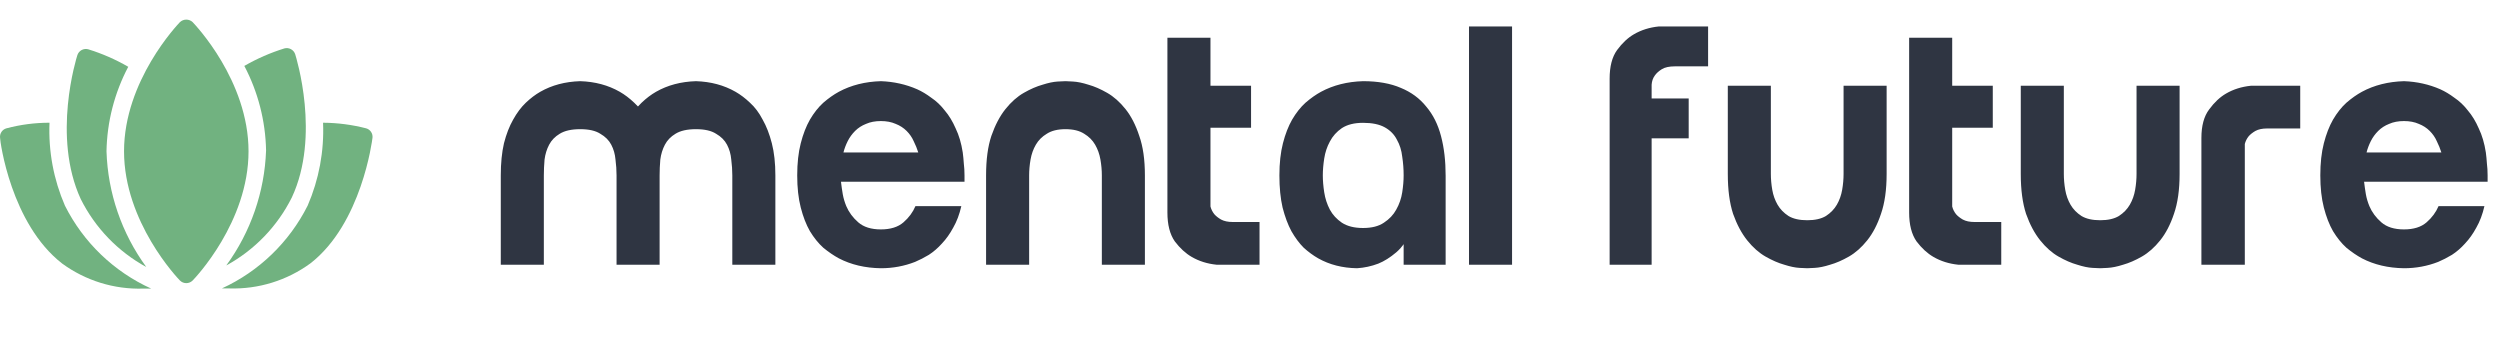
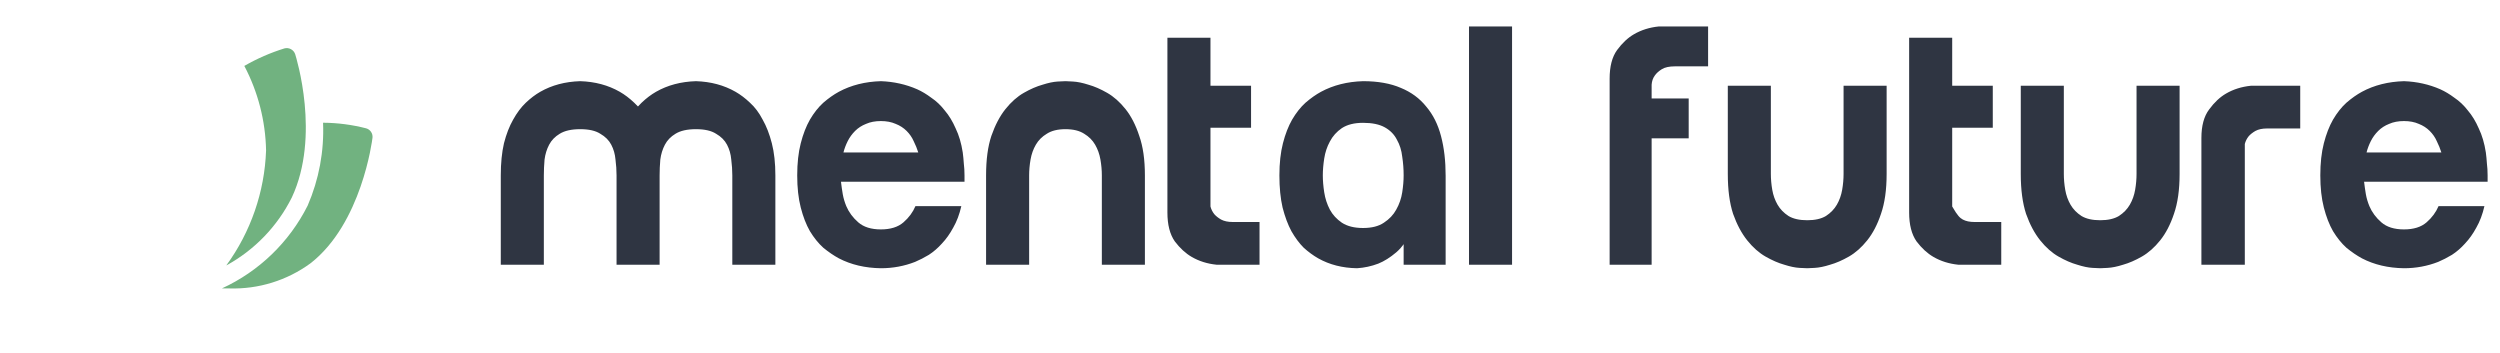
<svg xmlns="http://www.w3.org/2000/svg" width="255" height="36" viewBox="0 0 255 36" fill="none">
-   <path d="M62.888 17.892C62.888 17.364 62.852 16.824 62.78 16.272C62.732 15.72 62.588 15.216 62.348 14.76C62.108 14.304 61.736 13.932 61.232 13.644C60.752 13.332 60.068 13.176 59.18 13.176C58.292 13.176 57.596 13.332 57.092 13.644C56.612 13.932 56.252 14.304 56.012 14.76C55.772 15.216 55.616 15.72 55.544 16.272C55.496 16.824 55.472 17.364 55.472 17.892V27H51.08V17.892C51.08 16.644 51.188 15.552 51.404 14.616C51.644 13.68 51.956 12.876 52.34 12.204C52.724 11.508 53.156 10.932 53.636 10.476C54.116 10.02 54.608 9.648 55.112 9.36C56.288 8.688 57.644 8.328 59.18 8.28C60.692 8.328 62.036 8.688 63.212 9.36C63.716 9.648 64.208 10.02 64.688 10.476C65.192 10.932 65.624 11.508 65.984 12.204C66.368 12.876 66.68 13.68 66.92 14.616C67.16 15.552 67.28 16.644 67.28 17.892V27H62.888V17.892ZM74.696 17.892C74.696 17.364 74.66 16.824 74.588 16.272C74.54 15.72 74.396 15.216 74.156 14.76C73.916 14.304 73.544 13.932 73.04 13.644C72.56 13.332 71.876 13.176 70.988 13.176C70.1 13.176 69.404 13.332 68.9 13.644C68.42 13.932 68.06 14.304 67.82 14.76C67.58 15.216 67.424 15.72 67.352 16.272C67.304 16.824 67.28 17.364 67.28 17.892V27H62.888V17.892C62.888 16.644 62.996 15.552 63.212 14.616C63.452 13.68 63.764 12.876 64.148 12.204C64.532 11.508 64.964 10.932 65.444 10.476C65.924 10.02 66.416 9.648 66.92 9.36C68.096 8.688 69.452 8.328 70.988 8.28C72.5 8.328 73.844 8.688 75.02 9.36C75.524 9.648 76.016 10.02 76.496 10.476C77 10.932 77.432 11.508 77.792 12.204C78.176 12.876 78.488 13.68 78.728 14.616C78.968 15.552 79.088 16.644 79.088 17.892V27H74.696V17.892ZM98.2 15.552C98.248 15.912 98.284 16.284 98.308 16.668C98.356 17.052 98.38 17.46 98.38 17.892V18.54H85.78C85.828 18.948 85.888 19.368 85.96 19.8C86.032 20.208 86.152 20.616 86.32 21.024C86.584 21.648 86.992 22.2 87.544 22.68C88.096 23.16 88.864 23.4 89.848 23.4C90.832 23.4 91.6 23.16 92.152 22.68C92.704 22.2 93.112 21.648 93.376 21.024H98.056C97.864 21.864 97.588 22.596 97.228 23.22C96.892 23.844 96.508 24.384 96.076 24.84C95.668 25.296 95.224 25.68 94.744 25.992C94.264 26.28 93.796 26.52 93.34 26.712C92.236 27.144 91.072 27.36 89.848 27.36C88.24 27.336 86.812 27 85.564 26.352C85.036 26.064 84.508 25.704 83.98 25.272C83.476 24.816 83.02 24.252 82.612 23.58C82.228 22.908 81.916 22.104 81.676 21.168C81.436 20.232 81.316 19.14 81.316 17.892C81.316 16.644 81.436 15.552 81.676 14.616C81.916 13.68 82.228 12.876 82.612 12.204C83.02 11.508 83.476 10.932 83.98 10.476C84.508 10.02 85.036 9.648 85.564 9.36C86.812 8.688 88.24 8.328 89.848 8.28C91.168 8.328 92.404 8.604 93.556 9.108C94.036 9.324 94.516 9.612 94.996 9.972C95.5 10.308 95.956 10.74 96.364 11.268C96.796 11.772 97.168 12.384 97.48 13.104C97.816 13.8 98.056 14.616 98.2 15.552ZM93.664 15.552C93.544 15.168 93.388 14.784 93.196 14.4C93.028 14.016 92.788 13.668 92.476 13.356C92.164 13.044 91.792 12.804 91.36 12.636C90.928 12.444 90.424 12.348 89.848 12.348C89.272 12.348 88.768 12.444 88.336 12.636C87.904 12.804 87.532 13.044 87.22 13.356C86.908 13.668 86.656 14.016 86.464 14.4C86.272 14.784 86.128 15.168 86.032 15.552H93.664ZM108.68 8.28C108.752 8.28 109.004 8.292 109.436 8.316C109.892 8.34 110.42 8.448 111.02 8.64C111.62 8.808 112.256 9.084 112.928 9.468C113.6 9.852 114.224 10.404 114.8 11.124C115.376 11.844 115.844 12.756 116.204 13.86C116.588 14.94 116.78 16.284 116.78 17.892V27H112.388V17.892C112.388 17.364 112.34 16.824 112.244 16.272C112.148 15.72 111.968 15.216 111.704 14.76C111.44 14.304 111.068 13.932 110.588 13.644C110.108 13.332 109.472 13.176 108.68 13.176C107.888 13.176 107.252 13.332 106.772 13.644C106.292 13.932 105.92 14.304 105.656 14.76C105.392 15.216 105.212 15.72 105.116 16.272C105.02 16.824 104.972 17.364 104.972 17.892V27H100.58V17.892C100.58 16.284 100.76 14.94 101.12 13.86C101.504 12.756 101.984 11.844 102.56 11.124C103.136 10.404 103.76 9.852 104.432 9.468C105.104 9.084 105.74 8.808 106.34 8.64C106.94 8.448 107.456 8.34 107.888 8.316C108.32 8.292 108.584 8.28 108.68 8.28ZM123.468 13.032V21.06C123.54 21.348 123.672 21.612 123.864 21.852C124.032 22.044 124.26 22.224 124.548 22.392C124.86 22.56 125.256 22.644 125.736 22.644H128.472V27H124.08C123.144 26.904 122.304 26.64 121.56 26.208C120.936 25.848 120.36 25.32 119.832 24.624C119.328 23.904 119.076 22.92 119.076 21.672V3.852H123.468V8.748H127.608V13.032H123.468ZM147.455 27H143.171V24.48L143.963 23.436C143.555 24.444 143.039 25.212 142.415 25.74C141.791 26.268 141.179 26.652 140.579 26.892C139.883 27.156 139.163 27.312 138.419 27.36C136.931 27.336 135.611 27 134.459 26.352C133.955 26.064 133.463 25.704 132.983 25.272C132.527 24.816 132.107 24.252 131.723 23.58C131.363 22.908 131.063 22.104 130.823 21.168C130.607 20.232 130.499 19.14 130.499 17.892C130.499 16.644 130.619 15.552 130.859 14.616C131.099 13.68 131.411 12.876 131.795 12.204C132.203 11.508 132.659 10.932 133.163 10.476C133.691 10.02 134.219 9.648 134.747 9.36C135.995 8.688 137.423 8.328 139.031 8.28C140.543 8.28 141.827 8.508 142.883 8.964C143.939 9.396 144.803 10.032 145.475 10.872C146.171 11.688 146.675 12.696 146.987 13.896C147.299 15.072 147.455 16.416 147.455 17.928V27ZM139.031 12.528C138.143 12.528 137.423 12.708 136.871 13.068C136.343 13.428 135.935 13.884 135.647 14.436C135.359 14.964 135.167 15.54 135.071 16.164C134.975 16.788 134.927 17.364 134.927 17.892C134.927 18.42 134.975 18.996 135.071 19.62C135.167 20.244 135.359 20.832 135.647 21.384C135.935 21.912 136.343 22.356 136.871 22.716C137.423 23.076 138.143 23.256 139.031 23.256C139.919 23.256 140.627 23.076 141.155 22.716C141.707 22.356 142.127 21.912 142.415 21.384C142.727 20.832 142.931 20.244 143.027 19.62C143.123 18.996 143.171 18.42 143.171 17.892C143.171 17.244 143.123 16.608 143.027 15.984C142.955 15.336 142.775 14.76 142.487 14.256C142.223 13.728 141.815 13.308 141.263 12.996C140.711 12.684 139.967 12.528 139.031 12.528ZM154.23 2.7V27H149.838V2.7H154.23ZM172.246 10.044V14.112H168.466V27H164.182V8.028C164.182 6.78 164.434 5.808 164.938 5.112C165.466 4.392 166.042 3.852 166.666 3.492C167.41 3.06 168.25 2.796 169.186 2.7H174.226V6.768H170.842C170.266 6.768 169.822 6.864 169.51 7.056C169.198 7.248 168.958 7.464 168.79 7.704C168.598 7.968 168.49 8.28 168.466 8.64V10.044H172.246ZM184.336 27.36C184.264 27.36 184 27.348 183.544 27.324C183.112 27.3 182.596 27.192 181.996 27C181.396 26.832 180.76 26.556 180.088 26.172C179.416 25.788 178.792 25.236 178.216 24.516C177.64 23.796 177.16 22.896 176.776 21.816C176.416 20.712 176.236 19.356 176.236 17.748V8.748H180.628V17.748C180.628 18.276 180.676 18.816 180.772 19.368C180.868 19.92 181.048 20.424 181.312 20.88C181.576 21.336 181.948 21.72 182.428 22.032C182.908 22.32 183.544 22.464 184.336 22.464C185.128 22.464 185.764 22.32 186.244 22.032C186.724 21.72 187.096 21.336 187.36 20.88C187.624 20.424 187.804 19.92 187.9 19.368C187.996 18.816 188.044 18.276 188.044 17.748V8.748H192.436V17.748C192.436 19.356 192.244 20.712 191.86 21.816C191.5 22.896 191.032 23.796 190.456 24.516C189.88 25.236 189.256 25.788 188.584 26.172C187.912 26.556 187.276 26.832 186.676 27C186.076 27.192 185.548 27.3 185.092 27.324C184.66 27.348 184.408 27.36 184.336 27.36ZM199.124 13.032V21.06C199.196 21.348 199.328 21.612 199.52 21.852C199.688 22.044 199.916 22.224 200.204 22.392C200.516 22.56 200.912 22.644 201.392 22.644H204.128V27H199.736C198.8 26.904 197.96 26.64 197.216 26.208C196.592 25.848 196.016 25.32 195.488 24.624C194.984 23.904 194.732 22.92 194.732 21.672V3.852H199.124V8.748H203.264V13.032H199.124ZM214.219 27.36C214.147 27.36 213.883 27.348 213.427 27.324C212.995 27.3 212.479 27.192 211.879 27C211.279 26.832 210.643 26.556 209.971 26.172C209.299 25.788 208.675 25.236 208.099 24.516C207.523 23.796 207.043 22.896 206.659 21.816C206.299 20.712 206.119 19.356 206.119 17.748V8.748H210.511V17.748C210.511 18.276 210.559 18.816 210.655 19.368C210.751 19.92 210.931 20.424 211.195 20.88C211.459 21.336 211.831 21.72 212.311 22.032C212.791 22.32 213.427 22.464 214.219 22.464C215.011 22.464 215.647 22.32 216.127 22.032C216.607 21.72 216.979 21.336 217.243 20.88C217.507 20.424 217.687 19.92 217.783 19.368C217.879 18.816 217.927 18.276 217.927 17.748V8.748H222.319V17.748C222.319 19.356 222.127 20.712 221.743 21.816C221.383 22.896 220.915 23.796 220.339 24.516C219.763 25.236 219.139 25.788 218.467 26.172C217.795 26.556 217.159 26.832 216.559 27C215.959 27.192 215.431 27.3 214.975 27.324C214.543 27.348 214.291 27.36 214.219 27.36ZM224.543 14.076C224.543 12.828 224.807 11.856 225.335 11.16C225.863 10.44 226.439 9.9 227.063 9.54C227.807 9.108 228.647 8.844 229.583 8.748H234.623V13.104H231.239C230.759 13.104 230.363 13.188 230.051 13.356C229.763 13.524 229.535 13.704 229.367 13.896C229.175 14.136 229.043 14.4 228.971 14.688V27H224.543V14.076ZM253.556 15.552C253.604 15.912 253.64 16.284 253.664 16.668C253.712 17.052 253.736 17.46 253.736 17.892V18.54H241.136C241.184 18.948 241.244 19.368 241.316 19.8C241.388 20.208 241.508 20.616 241.676 21.024C241.94 21.648 242.348 22.2 242.9 22.68C243.452 23.16 244.22 23.4 245.204 23.4C246.188 23.4 246.956 23.16 247.508 22.68C248.06 22.2 248.468 21.648 248.732 21.024H253.412C253.22 21.864 252.944 22.596 252.584 23.22C252.248 23.844 251.864 24.384 251.432 24.84C251.024 25.296 250.58 25.68 250.1 25.992C249.62 26.28 249.152 26.52 248.696 26.712C247.592 27.144 246.428 27.36 245.204 27.36C243.596 27.336 242.168 27 240.92 26.352C240.392 26.064 239.864 25.704 239.336 25.272C238.832 24.816 238.376 24.252 237.968 23.58C237.584 22.908 237.272 22.104 237.032 21.168C236.792 20.232 236.672 19.14 236.672 17.892C236.672 16.644 236.792 15.552 237.032 14.616C237.272 13.68 237.584 12.876 237.968 12.204C238.376 11.508 238.832 10.932 239.336 10.476C239.864 10.02 240.392 9.648 240.92 9.36C242.168 8.688 243.596 8.328 245.204 8.28C246.524 8.328 247.76 8.604 248.912 9.108C249.392 9.324 249.872 9.612 250.352 9.972C250.856 10.308 251.312 10.74 251.72 11.268C252.152 11.772 252.524 12.384 252.836 13.104C253.172 13.8 253.412 14.616 253.556 15.552ZM249.02 15.552C248.9 15.168 248.744 14.784 248.552 14.4C248.384 14.016 248.144 13.668 247.832 13.356C247.52 13.044 247.148 12.804 246.716 12.636C246.284 12.444 245.78 12.348 245.204 12.348C244.628 12.348 244.124 12.444 243.692 12.636C243.26 12.804 242.888 13.044 242.576 13.356C242.264 13.668 242.012 14.016 241.82 14.4C241.628 14.784 241.484 15.168 241.388 15.552H249.02Z" fill="#2F3542" />
-   <path d="M6.624 20.978C5.467 18.313 4.929 15.421 5.05 12.518C3.565 12.517 2.086 12.71 0.65 13.091C0.445 13.149 0.268 13.278 0.15 13.455C0.032 13.632 -0.019 13.845 0.006 14.056C0.006 14.414 1.115 22.82 6.338 26.88C8.731 28.628 11.639 29.528 14.601 29.438H15.424C11.609 27.707 8.503 24.721 6.624 20.978Z" fill="#71B280" />
+   <path d="M62.888 17.892C62.888 17.364 62.852 16.824 62.78 16.272C62.732 15.72 62.588 15.216 62.348 14.76C62.108 14.304 61.736 13.932 61.232 13.644C60.752 13.332 60.068 13.176 59.18 13.176C58.292 13.176 57.596 13.332 57.092 13.644C56.612 13.932 56.252 14.304 56.012 14.76C55.772 15.216 55.616 15.72 55.544 16.272C55.496 16.824 55.472 17.364 55.472 17.892V27H51.08V17.892C51.08 16.644 51.188 15.552 51.404 14.616C51.644 13.68 51.956 12.876 52.34 12.204C52.724 11.508 53.156 10.932 53.636 10.476C54.116 10.02 54.608 9.648 55.112 9.36C56.288 8.688 57.644 8.328 59.18 8.28C60.692 8.328 62.036 8.688 63.212 9.36C63.716 9.648 64.208 10.02 64.688 10.476C65.192 10.932 65.624 11.508 65.984 12.204C66.368 12.876 66.68 13.68 66.92 14.616C67.16 15.552 67.28 16.644 67.28 17.892V27H62.888V17.892ZM74.696 17.892C74.696 17.364 74.66 16.824 74.588 16.272C74.54 15.72 74.396 15.216 74.156 14.76C73.916 14.304 73.544 13.932 73.04 13.644C72.56 13.332 71.876 13.176 70.988 13.176C70.1 13.176 69.404 13.332 68.9 13.644C68.42 13.932 68.06 14.304 67.82 14.76C67.58 15.216 67.424 15.72 67.352 16.272C67.304 16.824 67.28 17.364 67.28 17.892V27H62.888V17.892C62.888 16.644 62.996 15.552 63.212 14.616C63.452 13.68 63.764 12.876 64.148 12.204C64.532 11.508 64.964 10.932 65.444 10.476C65.924 10.02 66.416 9.648 66.92 9.36C68.096 8.688 69.452 8.328 70.988 8.28C72.5 8.328 73.844 8.688 75.02 9.36C75.524 9.648 76.016 10.02 76.496 10.476C77 10.932 77.432 11.508 77.792 12.204C78.176 12.876 78.488 13.68 78.728 14.616C78.968 15.552 79.088 16.644 79.088 17.892V27H74.696V17.892ZM98.2 15.552C98.248 15.912 98.284 16.284 98.308 16.668C98.356 17.052 98.38 17.46 98.38 17.892V18.54H85.78C85.828 18.948 85.888 19.368 85.96 19.8C86.032 20.208 86.152 20.616 86.32 21.024C86.584 21.648 86.992 22.2 87.544 22.68C88.096 23.16 88.864 23.4 89.848 23.4C90.832 23.4 91.6 23.16 92.152 22.68C92.704 22.2 93.112 21.648 93.376 21.024H98.056C97.864 21.864 97.588 22.596 97.228 23.22C96.892 23.844 96.508 24.384 96.076 24.84C95.668 25.296 95.224 25.68 94.744 25.992C94.264 26.28 93.796 26.52 93.34 26.712C92.236 27.144 91.072 27.36 89.848 27.36C88.24 27.336 86.812 27 85.564 26.352C85.036 26.064 84.508 25.704 83.98 25.272C83.476 24.816 83.02 24.252 82.612 23.58C82.228 22.908 81.916 22.104 81.676 21.168C81.436 20.232 81.316 19.14 81.316 17.892C81.316 16.644 81.436 15.552 81.676 14.616C81.916 13.68 82.228 12.876 82.612 12.204C83.02 11.508 83.476 10.932 83.98 10.476C84.508 10.02 85.036 9.648 85.564 9.36C86.812 8.688 88.24 8.328 89.848 8.28C91.168 8.328 92.404 8.604 93.556 9.108C94.036 9.324 94.516 9.612 94.996 9.972C95.5 10.308 95.956 10.74 96.364 11.268C96.796 11.772 97.168 12.384 97.48 13.104C97.816 13.8 98.056 14.616 98.2 15.552ZM93.664 15.552C93.544 15.168 93.388 14.784 93.196 14.4C93.028 14.016 92.788 13.668 92.476 13.356C92.164 13.044 91.792 12.804 91.36 12.636C90.928 12.444 90.424 12.348 89.848 12.348C89.272 12.348 88.768 12.444 88.336 12.636C87.904 12.804 87.532 13.044 87.22 13.356C86.908 13.668 86.656 14.016 86.464 14.4C86.272 14.784 86.128 15.168 86.032 15.552H93.664ZM108.68 8.28C108.752 8.28 109.004 8.292 109.436 8.316C109.892 8.34 110.42 8.448 111.02 8.64C111.62 8.808 112.256 9.084 112.928 9.468C113.6 9.852 114.224 10.404 114.8 11.124C115.376 11.844 115.844 12.756 116.204 13.86C116.588 14.94 116.78 16.284 116.78 17.892V27H112.388V17.892C112.388 17.364 112.34 16.824 112.244 16.272C112.148 15.72 111.968 15.216 111.704 14.76C111.44 14.304 111.068 13.932 110.588 13.644C110.108 13.332 109.472 13.176 108.68 13.176C107.888 13.176 107.252 13.332 106.772 13.644C106.292 13.932 105.92 14.304 105.656 14.76C105.392 15.216 105.212 15.72 105.116 16.272C105.02 16.824 104.972 17.364 104.972 17.892V27H100.58V17.892C100.58 16.284 100.76 14.94 101.12 13.86C101.504 12.756 101.984 11.844 102.56 11.124C103.136 10.404 103.76 9.852 104.432 9.468C105.104 9.084 105.74 8.808 106.34 8.64C106.94 8.448 107.456 8.34 107.888 8.316C108.32 8.292 108.584 8.28 108.68 8.28ZM123.468 13.032V21.06C123.54 21.348 123.672 21.612 123.864 21.852C124.032 22.044 124.26 22.224 124.548 22.392C124.86 22.56 125.256 22.644 125.736 22.644H128.472V27H124.08C123.144 26.904 122.304 26.64 121.56 26.208C120.936 25.848 120.36 25.32 119.832 24.624C119.328 23.904 119.076 22.92 119.076 21.672V3.852H123.468V8.748H127.608V13.032H123.468ZM147.455 27H143.171V24.48L143.963 23.436C143.555 24.444 143.039 25.212 142.415 25.74C141.791 26.268 141.179 26.652 140.579 26.892C139.883 27.156 139.163 27.312 138.419 27.36C136.931 27.336 135.611 27 134.459 26.352C133.955 26.064 133.463 25.704 132.983 25.272C132.527 24.816 132.107 24.252 131.723 23.58C131.363 22.908 131.063 22.104 130.823 21.168C130.607 20.232 130.499 19.14 130.499 17.892C130.499 16.644 130.619 15.552 130.859 14.616C131.099 13.68 131.411 12.876 131.795 12.204C132.203 11.508 132.659 10.932 133.163 10.476C133.691 10.02 134.219 9.648 134.747 9.36C135.995 8.688 137.423 8.328 139.031 8.28C140.543 8.28 141.827 8.508 142.883 8.964C143.939 9.396 144.803 10.032 145.475 10.872C146.171 11.688 146.675 12.696 146.987 13.896C147.299 15.072 147.455 16.416 147.455 17.928V27ZM139.031 12.528C138.143 12.528 137.423 12.708 136.871 13.068C136.343 13.428 135.935 13.884 135.647 14.436C135.359 14.964 135.167 15.54 135.071 16.164C134.975 16.788 134.927 17.364 134.927 17.892C134.927 18.42 134.975 18.996 135.071 19.62C135.167 20.244 135.359 20.832 135.647 21.384C135.935 21.912 136.343 22.356 136.871 22.716C137.423 23.076 138.143 23.256 139.031 23.256C139.919 23.256 140.627 23.076 141.155 22.716C141.707 22.356 142.127 21.912 142.415 21.384C142.727 20.832 142.931 20.244 143.027 19.62C143.123 18.996 143.171 18.42 143.171 17.892C143.171 17.244 143.123 16.608 143.027 15.984C142.955 15.336 142.775 14.76 142.487 14.256C142.223 13.728 141.815 13.308 141.263 12.996C140.711 12.684 139.967 12.528 139.031 12.528ZM154.23 2.7V27H149.838V2.7H154.23ZM172.246 10.044V14.112H168.466V27H164.182V8.028C164.182 6.78 164.434 5.808 164.938 5.112C165.466 4.392 166.042 3.852 166.666 3.492C167.41 3.06 168.25 2.796 169.186 2.7H174.226V6.768H170.842C170.266 6.768 169.822 6.864 169.51 7.056C169.198 7.248 168.958 7.464 168.79 7.704C168.598 7.968 168.49 8.28 168.466 8.64V10.044H172.246ZM184.336 27.36C184.264 27.36 184 27.348 183.544 27.324C183.112 27.3 182.596 27.192 181.996 27C181.396 26.832 180.76 26.556 180.088 26.172C179.416 25.788 178.792 25.236 178.216 24.516C177.64 23.796 177.16 22.896 176.776 21.816C176.416 20.712 176.236 19.356 176.236 17.748V8.748H180.628V17.748C180.628 18.276 180.676 18.816 180.772 19.368C180.868 19.92 181.048 20.424 181.312 20.88C181.576 21.336 181.948 21.72 182.428 22.032C182.908 22.32 183.544 22.464 184.336 22.464C185.128 22.464 185.764 22.32 186.244 22.032C186.724 21.72 187.096 21.336 187.36 20.88C187.624 20.424 187.804 19.92 187.9 19.368C187.996 18.816 188.044 18.276 188.044 17.748V8.748H192.436V17.748C192.436 19.356 192.244 20.712 191.86 21.816C191.5 22.896 191.032 23.796 190.456 24.516C189.88 25.236 189.256 25.788 188.584 26.172C187.912 26.556 187.276 26.832 186.676 27C186.076 27.192 185.548 27.3 185.092 27.324C184.66 27.348 184.408 27.36 184.336 27.36ZM199.124 13.032V21.06C199.688 22.044 199.916 22.224 200.204 22.392C200.516 22.56 200.912 22.644 201.392 22.644H204.128V27H199.736C198.8 26.904 197.96 26.64 197.216 26.208C196.592 25.848 196.016 25.32 195.488 24.624C194.984 23.904 194.732 22.92 194.732 21.672V3.852H199.124V8.748H203.264V13.032H199.124ZM214.219 27.36C214.147 27.36 213.883 27.348 213.427 27.324C212.995 27.3 212.479 27.192 211.879 27C211.279 26.832 210.643 26.556 209.971 26.172C209.299 25.788 208.675 25.236 208.099 24.516C207.523 23.796 207.043 22.896 206.659 21.816C206.299 20.712 206.119 19.356 206.119 17.748V8.748H210.511V17.748C210.511 18.276 210.559 18.816 210.655 19.368C210.751 19.92 210.931 20.424 211.195 20.88C211.459 21.336 211.831 21.72 212.311 22.032C212.791 22.32 213.427 22.464 214.219 22.464C215.011 22.464 215.647 22.32 216.127 22.032C216.607 21.72 216.979 21.336 217.243 20.88C217.507 20.424 217.687 19.92 217.783 19.368C217.879 18.816 217.927 18.276 217.927 17.748V8.748H222.319V17.748C222.319 19.356 222.127 20.712 221.743 21.816C221.383 22.896 220.915 23.796 220.339 24.516C219.763 25.236 219.139 25.788 218.467 26.172C217.795 26.556 217.159 26.832 216.559 27C215.959 27.192 215.431 27.3 214.975 27.324C214.543 27.348 214.291 27.36 214.219 27.36ZM224.543 14.076C224.543 12.828 224.807 11.856 225.335 11.16C225.863 10.44 226.439 9.9 227.063 9.54C227.807 9.108 228.647 8.844 229.583 8.748H234.623V13.104H231.239C230.759 13.104 230.363 13.188 230.051 13.356C229.763 13.524 229.535 13.704 229.367 13.896C229.175 14.136 229.043 14.4 228.971 14.688V27H224.543V14.076ZM253.556 15.552C253.604 15.912 253.64 16.284 253.664 16.668C253.712 17.052 253.736 17.46 253.736 17.892V18.54H241.136C241.184 18.948 241.244 19.368 241.316 19.8C241.388 20.208 241.508 20.616 241.676 21.024C241.94 21.648 242.348 22.2 242.9 22.68C243.452 23.16 244.22 23.4 245.204 23.4C246.188 23.4 246.956 23.16 247.508 22.68C248.06 22.2 248.468 21.648 248.732 21.024H253.412C253.22 21.864 252.944 22.596 252.584 23.22C252.248 23.844 251.864 24.384 251.432 24.84C251.024 25.296 250.58 25.68 250.1 25.992C249.62 26.28 249.152 26.52 248.696 26.712C247.592 27.144 246.428 27.36 245.204 27.36C243.596 27.336 242.168 27 240.92 26.352C240.392 26.064 239.864 25.704 239.336 25.272C238.832 24.816 238.376 24.252 237.968 23.58C237.584 22.908 237.272 22.104 237.032 21.168C236.792 20.232 236.672 19.14 236.672 17.892C236.672 16.644 236.792 15.552 237.032 14.616C237.272 13.68 237.584 12.876 237.968 12.204C238.376 11.508 238.832 10.932 239.336 10.476C239.864 10.02 240.392 9.648 240.92 9.36C242.168 8.688 243.596 8.328 245.204 8.28C246.524 8.328 247.76 8.604 248.912 9.108C249.392 9.324 249.872 9.612 250.352 9.972C250.856 10.308 251.312 10.74 251.72 11.268C252.152 11.772 252.524 12.384 252.836 13.104C253.172 13.8 253.412 14.616 253.556 15.552ZM249.02 15.552C248.9 15.168 248.744 14.784 248.552 14.4C248.384 14.016 248.144 13.668 247.832 13.356C247.52 13.044 247.148 12.804 246.716 12.636C246.284 12.444 245.78 12.348 245.204 12.348C244.628 12.348 244.124 12.444 243.692 12.636C243.26 12.804 242.888 13.044 242.576 13.356C242.264 13.668 242.012 14.016 241.82 14.4C241.628 14.784 241.484 15.168 241.388 15.552H249.02Z" fill="#2F3542" />
  <path d="M37.352 13.091C35.914 12.72 34.437 12.527 32.952 12.518C33.073 15.421 32.535 18.313 31.378 20.978C29.504 24.702 26.42 27.679 22.632 29.42H23.401C26.363 29.51 29.271 28.61 31.664 26.862C36.887 22.802 37.96 14.343 37.996 14.039C38.016 13.83 37.963 13.621 37.845 13.448C37.728 13.275 37.553 13.148 37.352 13.091Z" fill="#71B280" />
-   <path d="M10.863 15.434C10.917 12.426 11.676 9.473 13.081 6.813C11.788 6.063 10.414 5.463 8.985 5.024C8.762 4.967 8.526 4.996 8.323 5.105C8.121 5.215 7.968 5.397 7.894 5.615C7.786 5.954 5.3 13.931 8.234 20.299C9.702 23.241 12.037 25.662 14.923 27.238C12.413 23.801 10.998 19.687 10.863 15.434Z" fill="#71B280" />
  <path d="M30.108 5.525C30.034 5.308 29.881 5.126 29.678 5.016C29.476 4.907 29.24 4.878 29.017 4.935C27.59 5.378 26.216 5.977 24.921 6.724C26.322 9.385 27.081 12.338 27.139 15.345C26.99 19.574 25.575 23.661 23.079 27.078C25.965 25.502 28.3 23.08 29.768 20.138C32.702 13.86 30.215 5.883 30.108 5.525Z" fill="#71B280" />
-   <path d="M19.645 2.252C19.47 2.09 19.24 2 19.001 2C18.762 2 18.532 2.09 18.357 2.252C18.125 2.502 12.652 8.226 12.652 15.434C12.652 22.642 18.125 28.383 18.357 28.615C18.528 28.785 18.76 28.881 19.001 28.881C19.242 28.881 19.474 28.785 19.645 28.615C19.878 28.383 25.35 22.66 25.35 15.434C25.35 8.208 19.878 2.502 19.645 2.252Z" fill="#71B280" />
</svg>